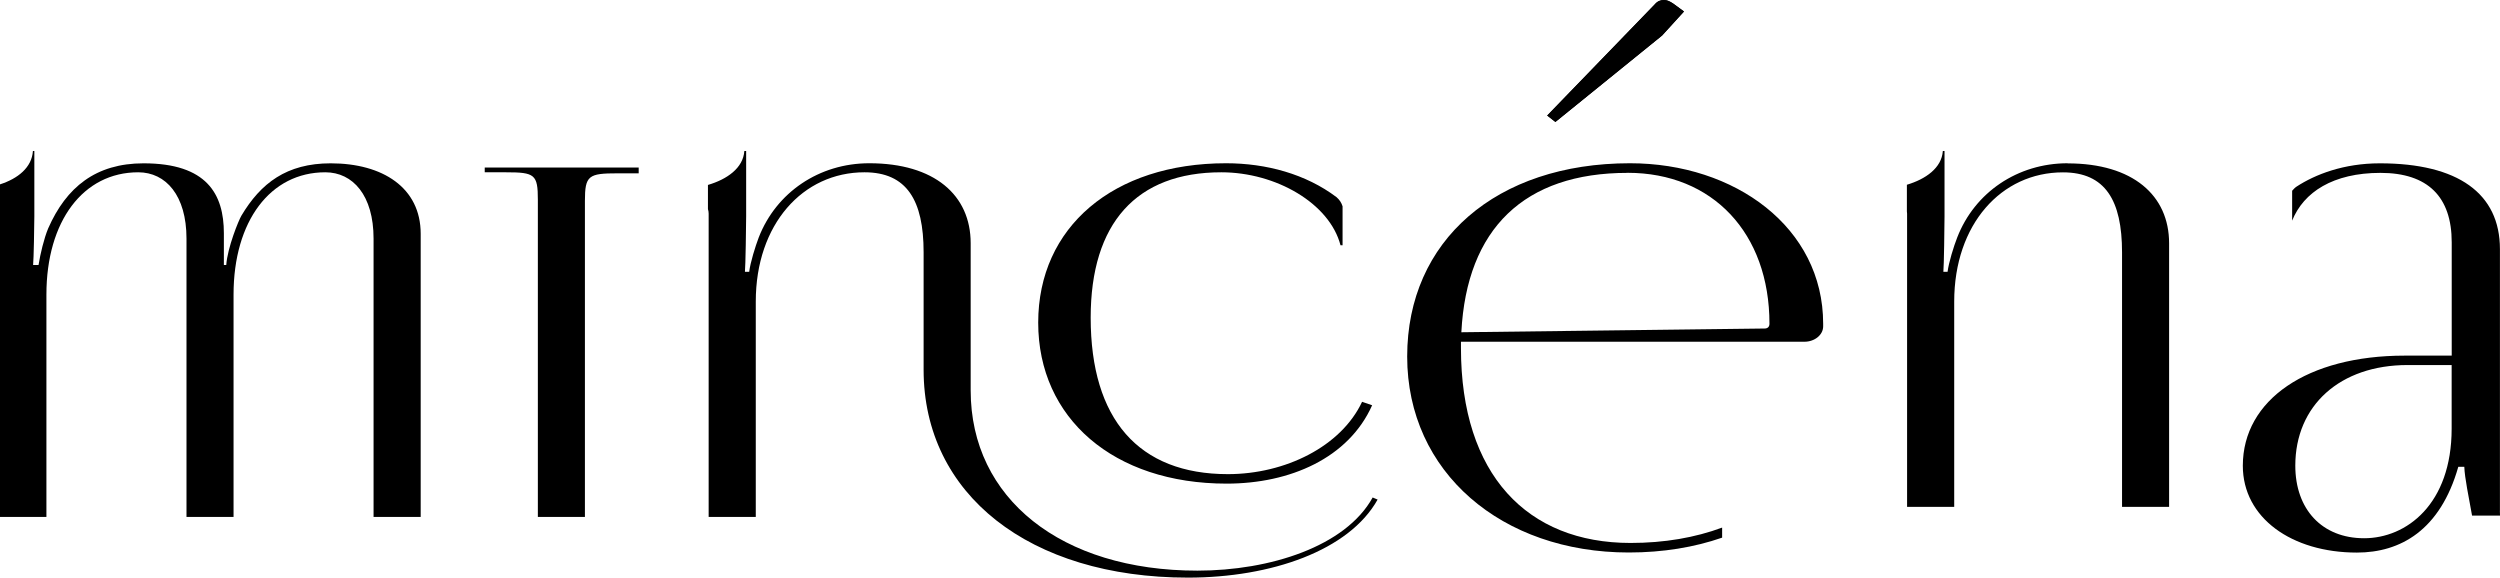
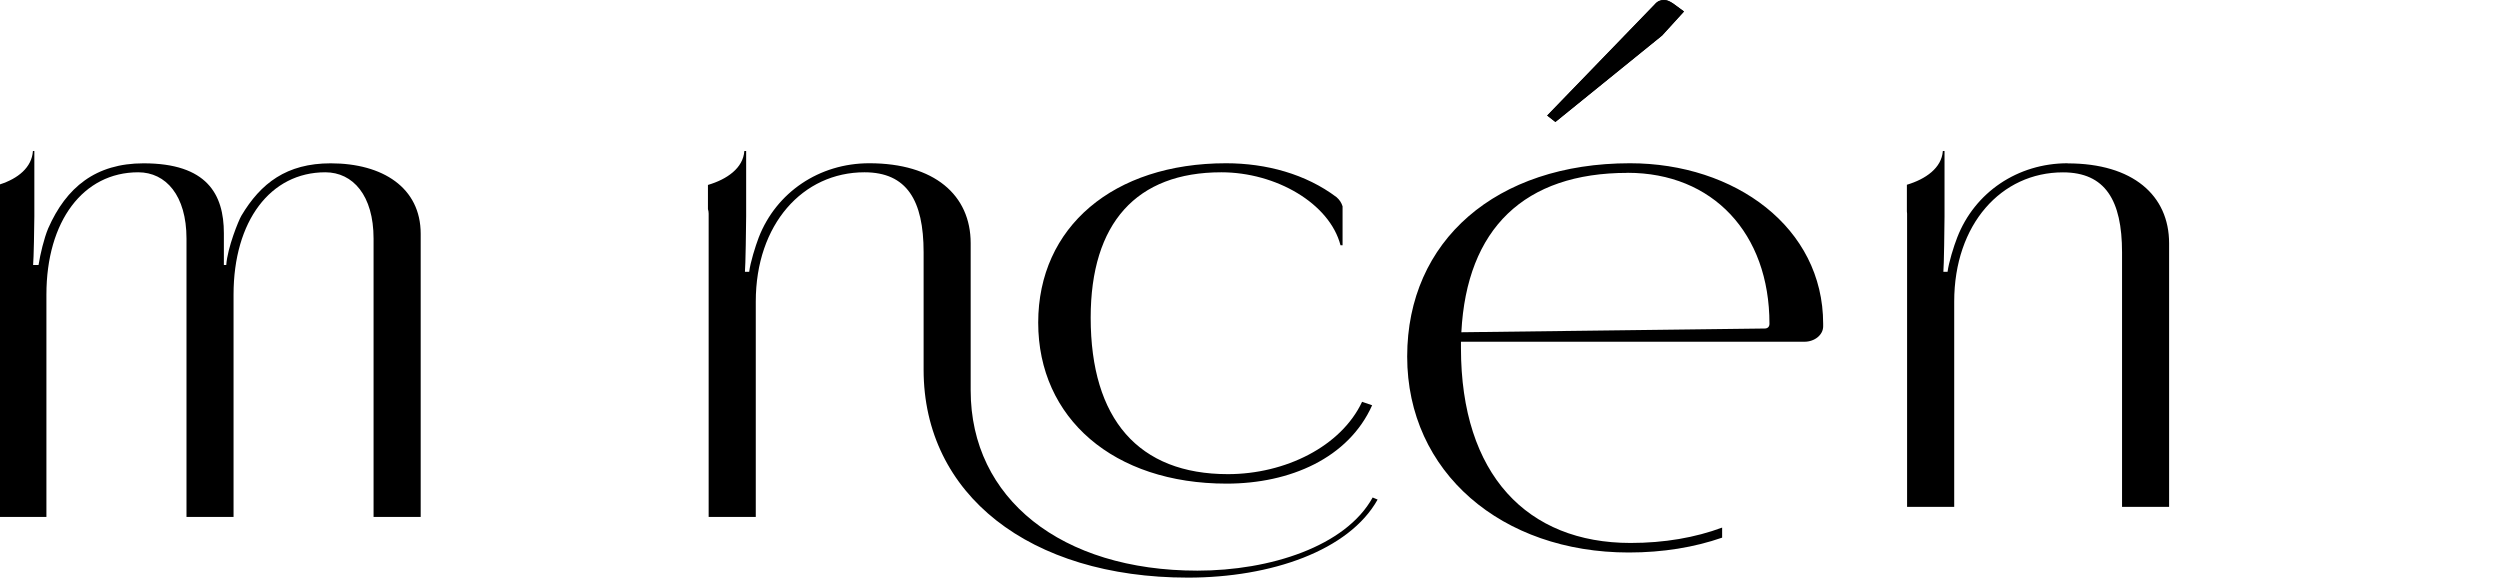
<svg xmlns="http://www.w3.org/2000/svg" id="Calque_2" data-name="Calque 2" viewBox="0 0 387.28 89.47">
  <g id="Calque_1-2" data-name="Calque 1">
    <g>
      <path d="M257.48,5.5l3.39-3.72-1.69-1.24c-.57-.37-.96-.54-1.42-.54-.5,0-.99.17-1.41.67l-16.67,17.23,1.27.99,16.53-13.39Z" />
-       <path d="M83.32,30.96v49.12h7.29V31.12c0-3.94.56-4.27,5.06-4.27h3.27v-.9h-23.85v.74h3.27c4.49,0,4.96.32,4.96,4.27" />
      <path d="M252.13,26.77c13.18,0,21.98,9.35,21.98,23.38,0,.49-.29.74-.75.74l-46.98.58c.83-16.07,9.77-24.69,25.74-24.69M266.78,81.73c-4.18,1.55-8.94,2.38-14.19,2.38-15.99,0-26.27-10.56-26.27-30.19,0-.33,0-.66,0-.98h53.21c1.59,0,2.9-1.07,2.9-2.38v-.41c0-14.91-13.66-24.86-29.93-24.86-20.71,0-34.51,11.98-34.51,29.94s14.68,30.36,34.33,30.36c5.31,0,10.16-.81,14.46-2.3v-1.56Z" />
-       <path d="M379.79,66.4c0,11.73-7.02,16.98-13.56,16.98s-10.66-4.5-10.66-11.24c0-9.35,6.95-15.59,17.39-15.59h6.83v9.85ZM387.27,79.11v-40.52c0-8.64-6.51-13.29-18.6-13.29-5.61,0-10.01,1.72-12.91,3.61-.22.14-.46.39-.68.64v4.63c1.77-4.41,6.34-7.4,13.68-7.4s11.04,3.71,11.04,10.75v17.56h-7.29c-15.04,0-25.07,6.82-25.07,17.06,0,8.07,7.57,13.45,17.67,13.45,6.74,0,12.91-3.45,15.71-13.29h.93c.06,1.74.69,4.68,1.2,7.56h4.33c0-.24-.02-.47-.02-.75" />
      <path d="M211,62.25c-3.24,6.91-11.9,11.2-20.79,11.2-13.81,0-21.25-8.49-21.25-24.24,0-14.64,7.08-22.52,20.24-22.52,8.47,0,16.77,4.82,18.46,11.3h.32v-6.03c-.18-.57-.47-1.01-.94-1.42-4.74-3.57-10.85-5.25-17.11-5.25-17.46,0-29.1,9.88-29.1,24.69s11.68,24.94,29.19,24.94c9.82,0,18.89-3.96,22.54-12.14l-1.57-.54Z" />
      <path d="M320.31,25.29c-7.76,0-14.4,4.51-17.11,11.49-.55,1.4-1.31,3.86-1.5,5.33h-.65c.09-.74.18-7.3.18-8.61v-10.11h-.26c-.18,2.63-2.66,4.36-5.57,5.23v4.13c0,.12.03.23.03.35v45.42h7.3v-31.8c0-11.98,7.3-20.02,16.84-20.02,6.56,0,9.16,4.33,9.16,12.39v39.43h7.29v-40.83c0-7.43-5.61-12.38-15.71-12.38" />
      <path d="M212.64,77.07c-4.18,7.57-15.88,11.33-27.15,11.33-21.08,0-35.12-11.17-35.12-27.91v-22.81c0-7.46-5.61-12.39-15.71-12.39-7.76,0-14.4,4.51-17.12,11.49-.53,1.4-1.3,3.86-1.48,5.33h-.66c.09-.74.19-7.3.19-8.61v-10.11h-.28c-.18,2.65-2.69,4.39-5.64,5.26v3.74c.07.23.11.46.11.71v46.98h7.3c0-.08,0-.15,0-.23v-33.14c0-11.98,7.3-20.02,16.84-20.02,6.56,0,9.16,4.35,9.16,12.39v18.21c0,19.28,16.38,32.19,40.95,32.19,12.91,0,24.97-4.2,29.38-12.09l-.76-.32Z" />
      <path d="M65.17,80.08v-43.87c0-7.14-5.89-10.91-13.94-10.91-6.83,0-10.84,3.08-13.84,8.12-.41.68-2.15,4.93-2.34,7.63h-.37v-4.92c0-6.07-2.64-10.83-12.44-10.83-7.39,0-11.97,3.69-14.78,10.09-.65,1.56-1.21,3.94-1.49,5.66h-.84c.09-.82.19-6.23.19-7.55v-10.11h-.22c-.17,2.57-2.34,4.28-5.1,5.17v51.52h7.19c0-.08,0-.14,0-.23v-34.21c0-11.4,5.71-18.95,14.22-18.95,4.3,0,7.48,3.61,7.48,10.26v43.13h7.29v-34.44c0-11.4,5.71-18.95,14.21-18.95,4.3,0,7.48,3.61,7.48,10.26v43.13h7.3Z" />
      <path d="M257.48,5.5l3.39-3.72-1.69-1.24c-.57-.37-.96-.54-1.42-.54-.5,0-.99.17-1.41.67l-16.67,17.23,1.27.99,16.53-13.39Z" />
    </g>
  </g>
</svg>